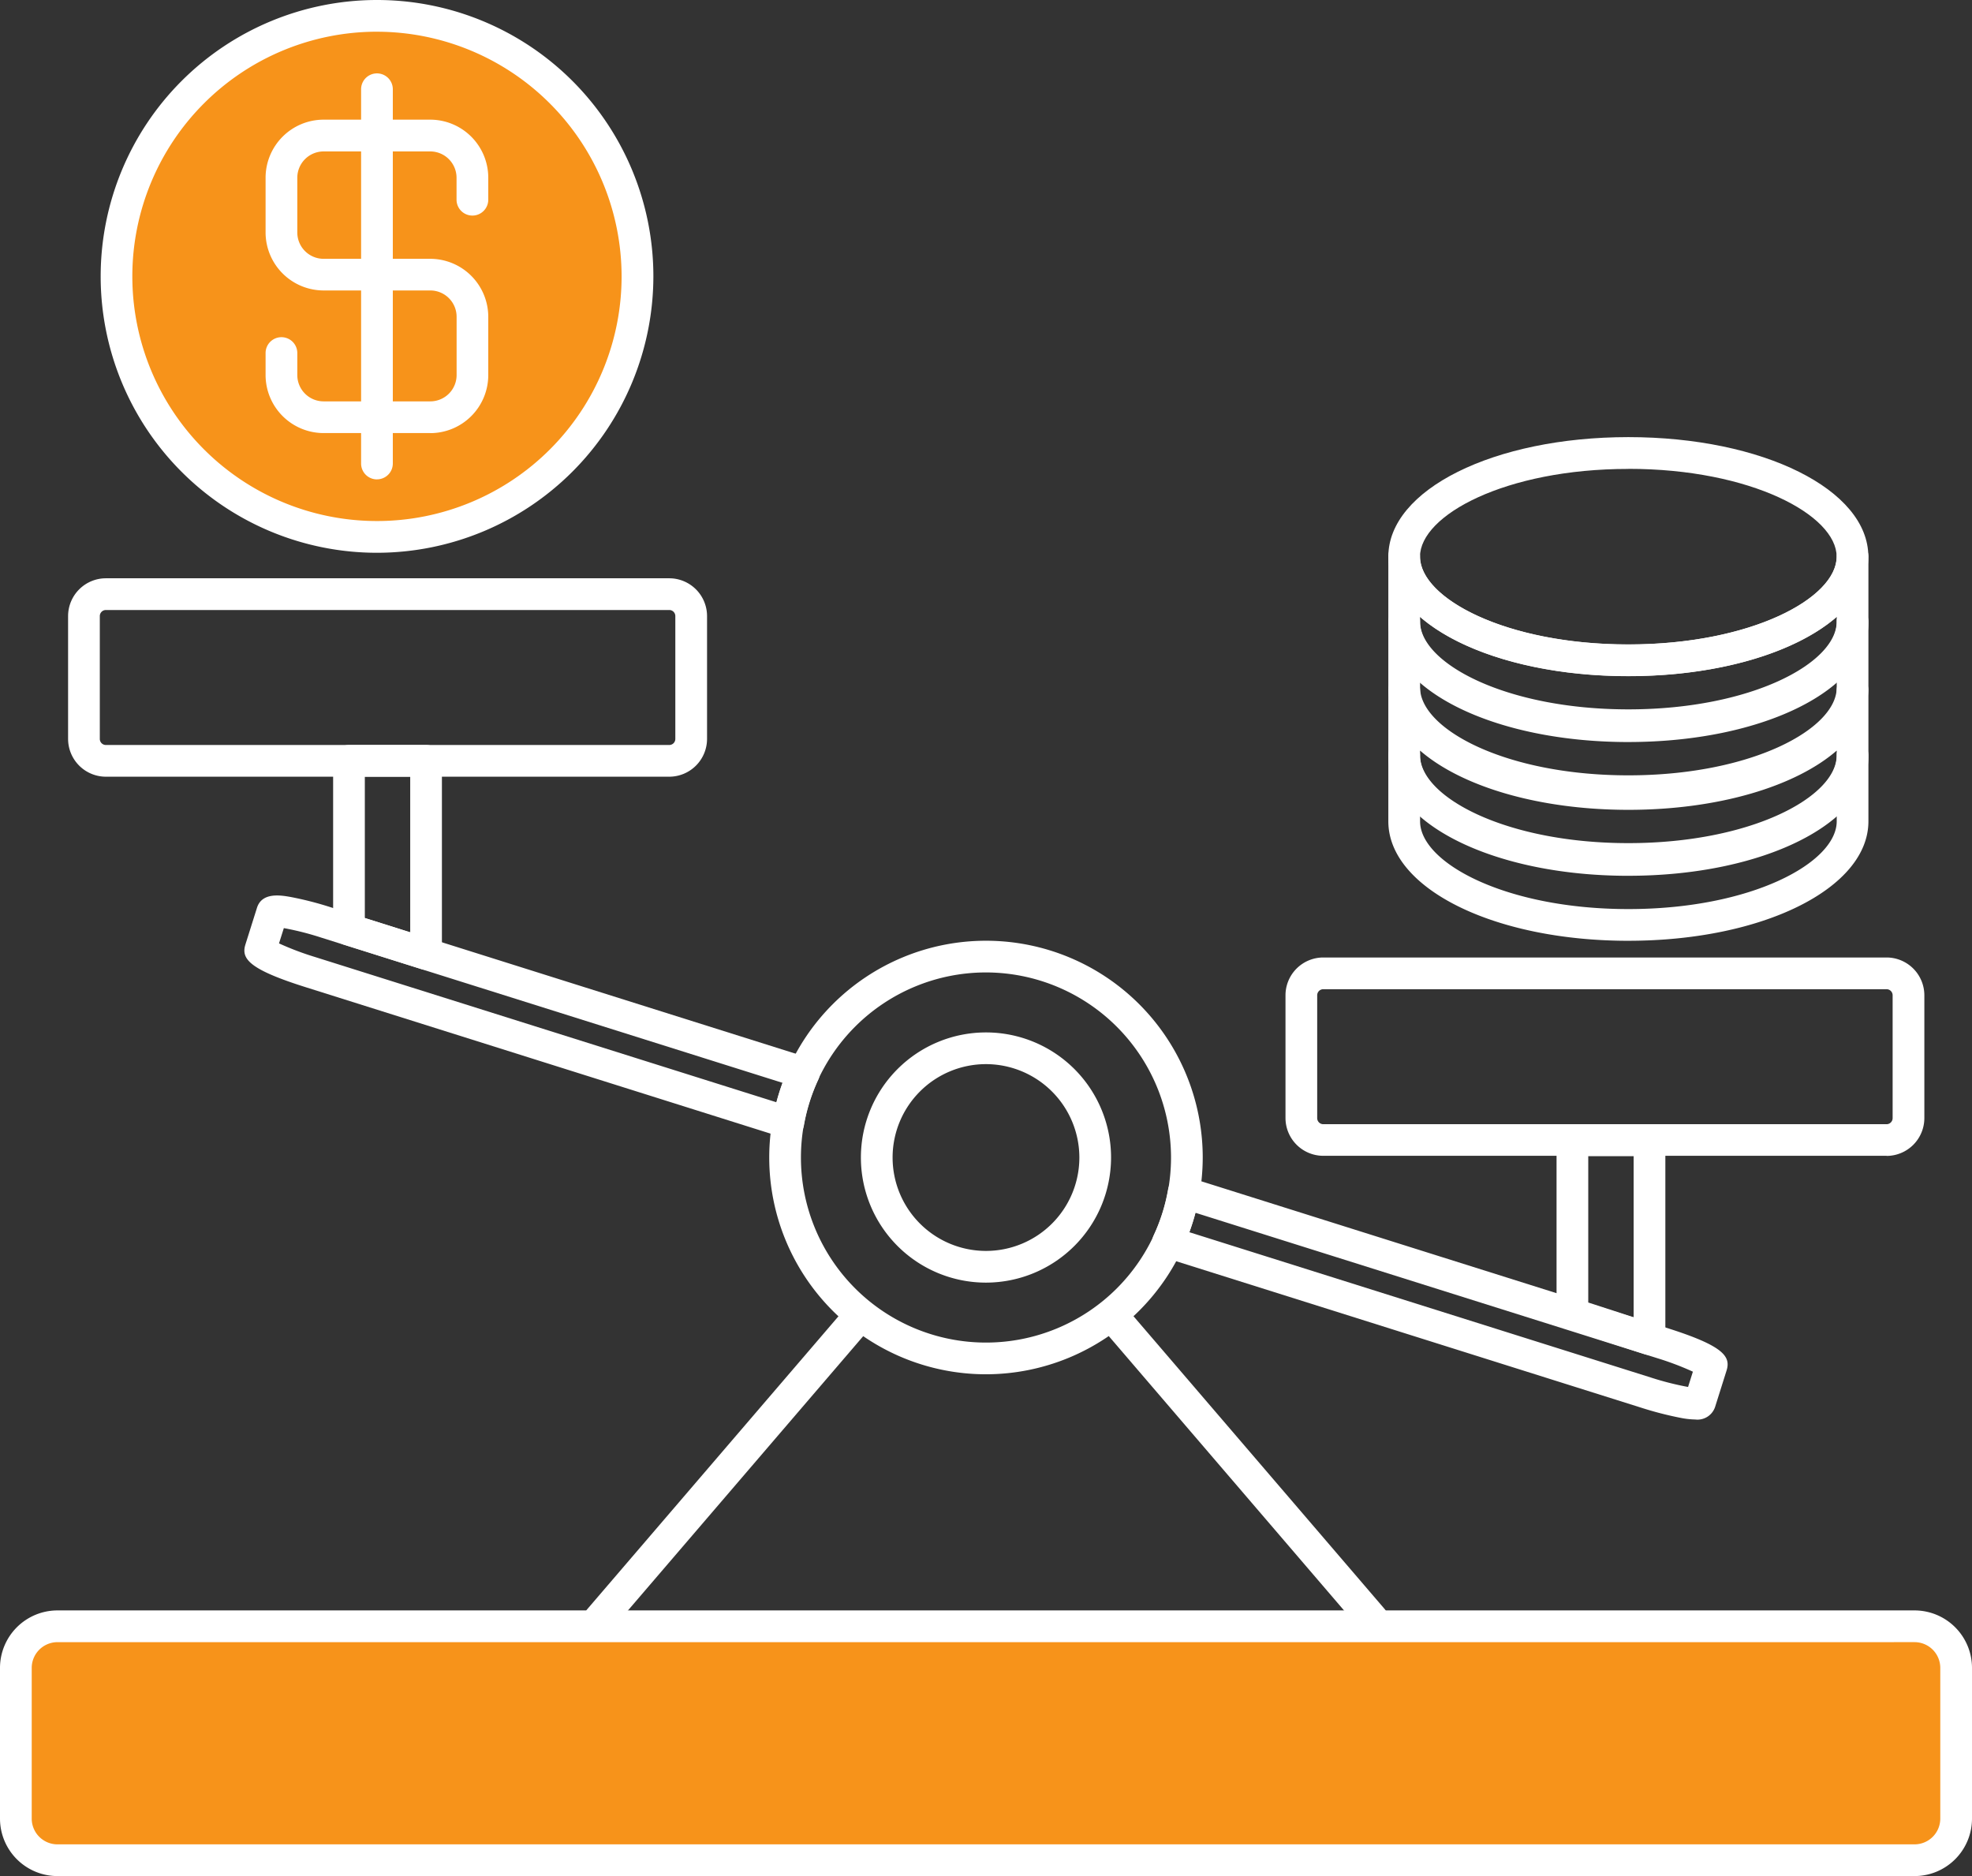
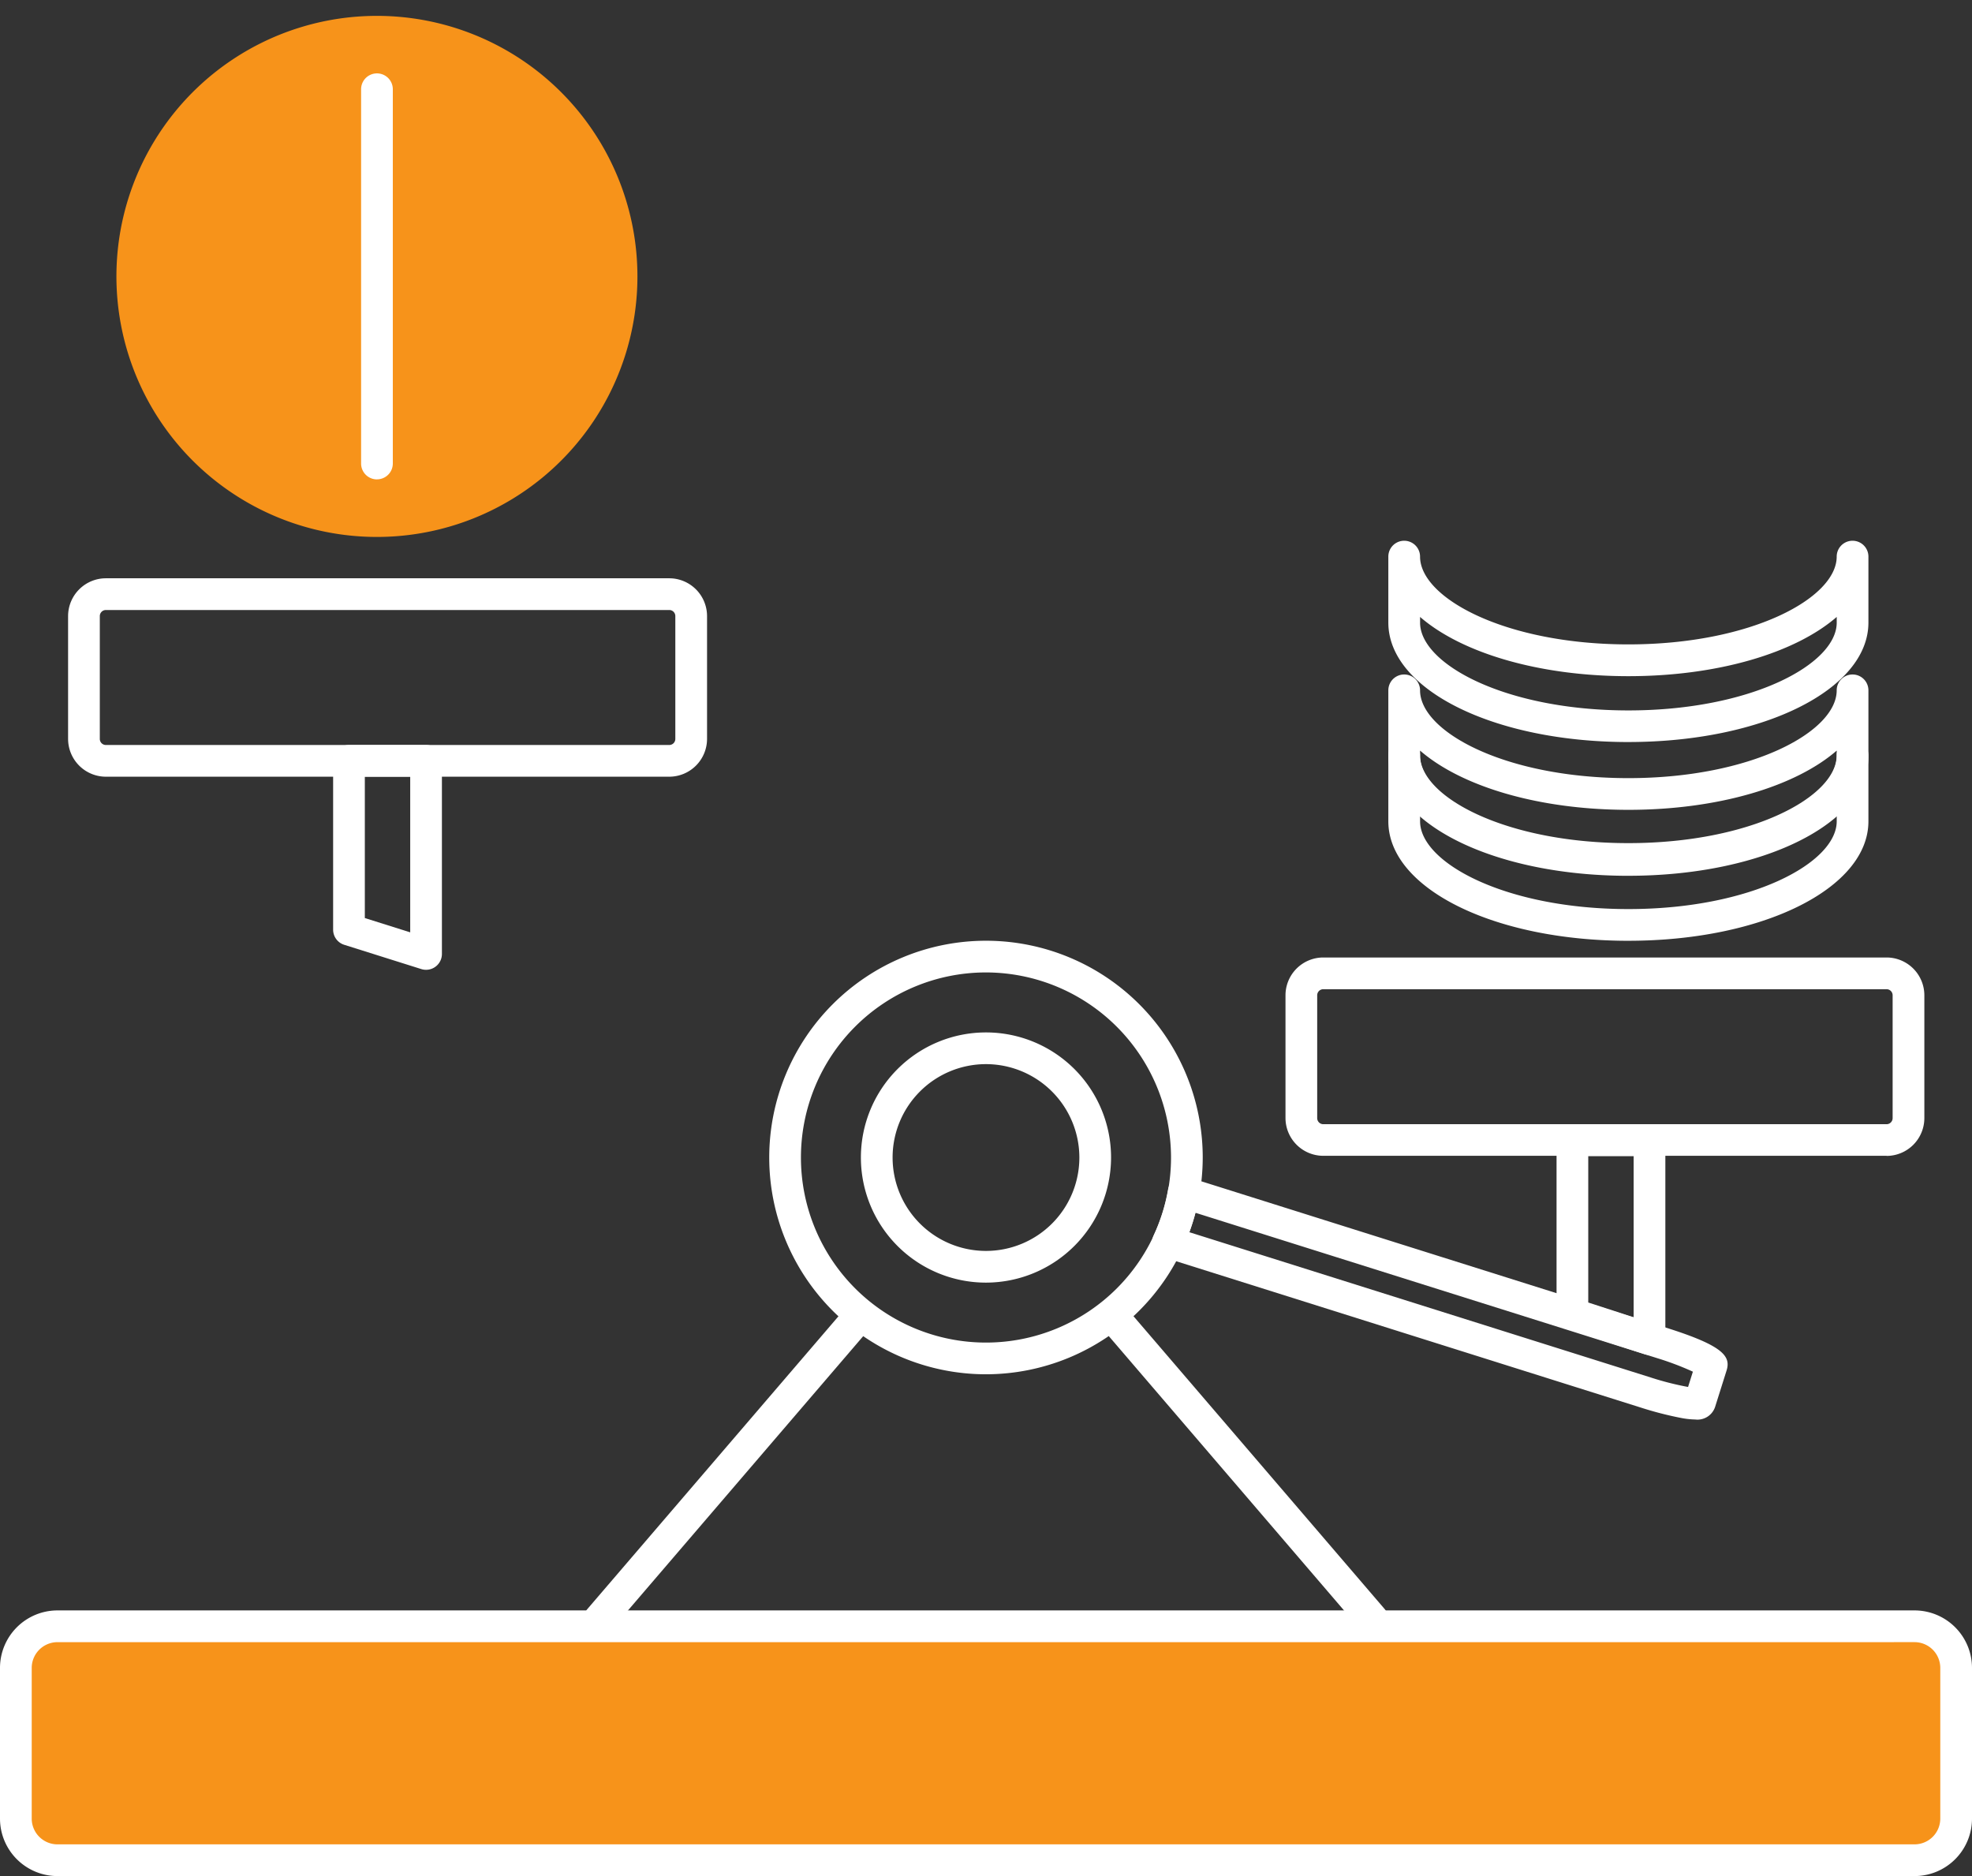
<svg xmlns="http://www.w3.org/2000/svg" id="Grupo_3972" data-name="Grupo 3972" width="100.9" height="95.98" viewBox="0 0 100.9 95.98">
  <rect x="0" y="0" width="100.9" height="95.98" fill="#333333" stroke="none" />
  <defs>
    <clipPath id="clip-path">
      <rect id="Retângulo_4646" data-name="Retângulo 4646" width="100.9" height="95.98" fill="none" />
    </clipPath>
  </defs>
  <g id="Grupo_3971" data-name="Grupo 3971" clip-path="url(#clip-path)">
    <path id="Caminho_2623" data-name="Caminho 2623" d="M98.649,165.8H3.628A2.128,2.128,0,0,1,1.5,163.673v-7.712a2.127,2.127,0,0,1,2.128-2.128H98.649a2.127,2.127,0,0,1,2.128,2.128v7.712a2.128,2.128,0,0,1-2.128,2.128" transform="translate(-0.689 -70.632)" fill="#f7931a" />
    <path id="Caminho_2624" data-name="Caminho 2624" d="M97.96,165.923H2.94A2.943,2.943,0,0,1,0,162.983v-7.711a2.943,2.943,0,0,1,2.94-2.94H97.96a2.942,2.942,0,0,1,2.94,2.94v7.711a2.942,2.942,0,0,1-2.94,2.94M2.94,153.956a1.318,1.318,0,0,0-1.317,1.317v7.711A1.318,1.318,0,0,0,2.94,164.3H97.96a1.318,1.318,0,0,0,1.317-1.317v-7.711a1.318,1.318,0,0,0-1.317-1.317Z" transform="translate(0 -69.943)" fill="#fff" />
    <path id="Caminho_2625" data-name="Caminho 2625" d="M83.863,111.166a11.09,11.09,0,1,1,11.09-11.09,11.1,11.1,0,0,1-11.09,11.09m0-20.558a9.468,9.468,0,1,0,9.468,9.468,9.479,9.479,0,0,0-9.468-9.468" transform="translate(-33.414 -40.858)" fill="#fff" />
    <path id="Caminho_2626" data-name="Caminho 2626" d="M87.844,110.458a6.4,6.4,0,1,1,6.4-6.4,6.408,6.408,0,0,1-6.4,6.4m0-11.178a4.778,4.778,0,1,0,4.778,4.778,4.783,4.783,0,0,0-4.778-4.778" transform="translate(-37.395 -44.839)" fill="#fff" />
    <path id="Caminho_2627" data-name="Caminho 2627" d="M56.019,140.146a.811.811,0,0,1-.615-1.34l13.29-15.494a.811.811,0,0,1,1.232,1.056L56.635,139.863a.812.812,0,0,1-.617.283" transform="translate(-25.349 -56.488)" fill="#fff" />
    <path id="Caminho_2628" data-name="Caminho 2628" d="M117.879,140.146a.812.812,0,0,1-.617-.283l-13.289-15.495a.811.811,0,1,1,1.232-1.056l13.29,15.494a.811.811,0,0,1-.615,1.34" transform="translate(-47.649 -56.489)" fill="#fff" />
    <path id="Caminho_2629" data-name="Caminho 2629" d="M37.2,64.851H8.375a1.936,1.936,0,0,1-1.934-1.934V56.634A1.936,1.936,0,0,1,8.375,54.7H37.2a1.936,1.936,0,0,1,1.934,1.934v6.283A1.936,1.936,0,0,1,37.2,64.851M8.375,56.323a.311.311,0,0,0-.311.311v6.283a.311.311,0,0,0,.311.312H37.2a.311.311,0,0,0,.311-.312V56.634a.311.311,0,0,0-.311-.311Z" transform="translate(-2.957 -25.115)" fill="#fff" />
    <path id="Caminho_2630" data-name="Caminho 2630" d="M152.366,100.712h-28.82a1.936,1.936,0,0,1-1.934-1.934V92.5a1.936,1.936,0,0,1,1.934-1.934h28.82A1.936,1.936,0,0,1,154.3,92.5v6.283a1.936,1.936,0,0,1-1.934,1.934m-28.82-8.528a.311.311,0,0,0-.312.311v6.283a.312.312,0,0,0,.312.312h28.82a.311.311,0,0,0,.311-.312V92.5a.311.311,0,0,0-.311-.311Z" transform="translate(-55.838 -41.581)" fill="#fff" />
-     <path id="Caminho_2631" data-name="Caminho 2631" d="M50.951,97.137a.8.8,0,0,1-.244-.037L26.259,89.4c-2.9-.914-3.317-1.454-3.086-2.189l.59-1.872c.258-.821,1.242-.643,1.772-.546a17.386,17.386,0,0,1,2.01.519l24.449,7.7a.811.811,0,0,1,.492,1.116,9.422,9.422,0,0,0-.736,2.339.811.811,0,0,1-.8.671m-26.059-9.98a14.911,14.911,0,0,0,1.854.7l23.6,7.429q.132-.5.313-.994l-23.6-7.429a14.709,14.709,0,0,0-1.92-.488Z" transform="translate(-10.615 -38.894)" fill="#fff" />
    <path id="Caminho_2632" data-name="Caminho 2632" d="M136.771,123.722a4.229,4.229,0,0,1-.745-.086,17.7,17.7,0,0,1-2.01-.519l-24.449-7.7a.81.81,0,0,1-.492-1.116,9.365,9.365,0,0,0,.736-2.34.811.811,0,0,1,1.043-.633l24.449,7.7c2.9.914,3.317,1.454,3.086,2.189l-.59,1.872a.951.951,0,0,1-1.027.632M110.9,114.14l23.6,7.43a14.962,14.962,0,0,0,1.919.488l.247-.782a14.948,14.948,0,0,0-1.854-.7l-23.6-7.43q-.132.5-.312.994" transform="translate(-50.047 -51.101)" fill="#fff" />
    <path id="Caminho_2633" data-name="Caminho 2633" d="M36.27,81.97a.8.8,0,0,1-.243-.037l-3.944-1.242a.81.81,0,0,1-.568-.773V71.279a.812.812,0,0,1,.811-.811H36.27a.812.812,0,0,1,.811.811v9.88a.811.811,0,0,1-.811.811m-3.133-2.648,2.322.731V72.091H33.137Z" transform="translate(-14.47 -32.355)" fill="#fff" />
    <path id="Caminho_2634" data-name="Caminho 2634" d="M152.01,118.155a.833.833,0,0,1-.251-.039l-3.945-1.283a.812.812,0,0,1-.56-.772v-8.888a.812.812,0,0,1,.811-.811h3.945a.812.812,0,0,1,.811.811v10.171a.811.811,0,0,1-.811.811m-3.134-2.684,2.322.755v-8.243h-2.322Z" transform="translate(-67.611 -48.835)" fill="#fff" />
    <path id="Caminho_2635" data-name="Caminho 2635" d="M37.673,14.828A13.329,13.329,0,1,1,24.344,1.5,13.329,13.329,0,0,1,37.673,14.828" transform="translate(-5.058 -0.688)" fill="#f7931a" />
-     <path id="Caminho_2636" data-name="Caminho 2636" d="M23.656,28.28A14.14,14.14,0,1,1,37.8,14.14,14.156,14.156,0,0,1,23.656,28.28m0-26.658A12.517,12.517,0,1,0,36.174,14.14,12.532,12.532,0,0,0,23.656,1.623" transform="translate(-4.369)" fill="#fff" />
-     <path id="Caminho_2637" data-name="Caminho 2637" d="M33.552,27.355H28.095a2.973,2.973,0,0,1-2.969-2.969V23.261a.811.811,0,0,1,1.623,0v1.126a1.347,1.347,0,0,0,1.346,1.346h5.457A1.347,1.347,0,0,0,34.9,24.386V21.405a1.347,1.347,0,0,0-1.346-1.346H28.095a2.973,2.973,0,0,1-2.969-2.969v-2.8a2.973,2.973,0,0,1,2.969-2.969h5.457a2.972,2.972,0,0,1,2.968,2.969v1.126a.811.811,0,1,1-1.623,0V14.293a1.348,1.348,0,0,0-1.346-1.347H28.095a1.348,1.348,0,0,0-1.346,1.347v2.8a1.347,1.347,0,0,0,1.346,1.347h5.457a2.972,2.972,0,0,1,2.968,2.968v2.981a2.972,2.972,0,0,1-2.968,2.969" transform="translate(-11.537 -5.199)" fill="#fff" />
    <path id="Caminho_2638" data-name="Caminho 2638" d="M34.971,27.713a.812.812,0,0,1-.811-.811V7.753a.811.811,0,1,1,1.623,0V26.9a.812.812,0,0,1-.811.811" transform="translate(-15.684 -3.187)" fill="#fff" />
    <path id="Caminho_2639" data-name="Caminho 2639" d="M143.622,61.449c-6.887,0-12.282-2.685-12.282-6.113V51.962a.811.811,0,0,1,1.623,0c0,2.124,4.378,4.491,10.659,4.491s10.659-2.367,10.659-4.491a.811.811,0,1,1,1.623,0v3.373c0,3.428-5.4,6.113-12.281,6.113m-10.659-6.4v.292c0,2.124,4.378,4.491,10.659,4.491s10.659-2.367,10.659-4.491v-.292c-2.1,1.826-6.045,3.031-10.659,3.031s-8.558-1.205-10.659-3.031" transform="translate(-60.304 -23.486)" fill="#fff" />
-     <path id="Caminho_2640" data-name="Caminho 2640" d="M143.622,67.6c-6.887,0-12.282-2.685-12.282-6.114V58.11a.811.811,0,1,1,1.623,0c0,2.123,4.378,4.49,10.659,4.49s10.659-2.367,10.659-4.49a.811.811,0,1,1,1.623,0v3.373c0,3.428-5.4,6.114-12.281,6.114m-10.659-6.405v.292c0,2.124,4.378,4.491,10.659,4.491s10.659-2.367,10.659-4.491v-.292c-2.1,1.826-6.045,3.031-10.659,3.031s-8.558-1.205-10.659-3.031" transform="translate(-60.304 -26.309)" fill="#fff" />
    <path id="Caminho_2641" data-name="Caminho 2641" d="M143.622,74.1c-6.887,0-12.282-2.685-12.282-6.114V64.612a.811.811,0,1,1,1.623,0c0,2.124,4.378,4.491,10.659,4.491s10.659-2.367,10.659-4.491a.811.811,0,1,1,1.623,0v3.373c0,3.428-5.4,6.114-12.281,6.114m-10.659-6.405v.292c0,2.124,4.378,4.491,10.659,4.491s10.659-2.367,10.659-4.491v-.292c-2.1,1.826-6.045,3.031-10.659,3.031s-8.558-1.205-10.659-3.031" transform="translate(-60.304 -29.294)" fill="#fff" />
    <path id="Caminho_2642" data-name="Caminho 2642" d="M143.622,80.248c-6.887,0-12.282-2.685-12.282-6.113V70.761a.811.811,0,0,1,1.623,0c0,2.123,4.378,4.49,10.659,4.49s10.659-2.367,10.659-4.49a.811.811,0,1,1,1.623,0v3.373c0,3.428-5.4,6.113-12.281,6.113m-10.659-6.405v.292c0,2.124,4.378,4.491,10.659,4.491s10.659-2.367,10.659-4.491v-.292c-2.1,1.826-6.045,3.031-10.659,3.031s-8.558-1.205-10.659-3.031" transform="translate(-60.304 -32.117)" fill="#fff" />
-     <path id="Caminho_2643" data-name="Caminho 2643" d="M143.622,53.574c-6.887,0-12.282-2.685-12.282-6.113s5.4-6.114,12.282-6.114S155.9,44.032,155.9,47.461s-5.4,6.113-12.281,6.113m0-10.6c-6.281,0-10.659,2.367-10.659,4.491s4.378,4.491,10.659,4.491,10.659-2.367,10.659-4.491S149.9,42.97,143.622,42.97" transform="translate(-60.304 -18.984)" fill="#fff" />
  </g>
</svg>